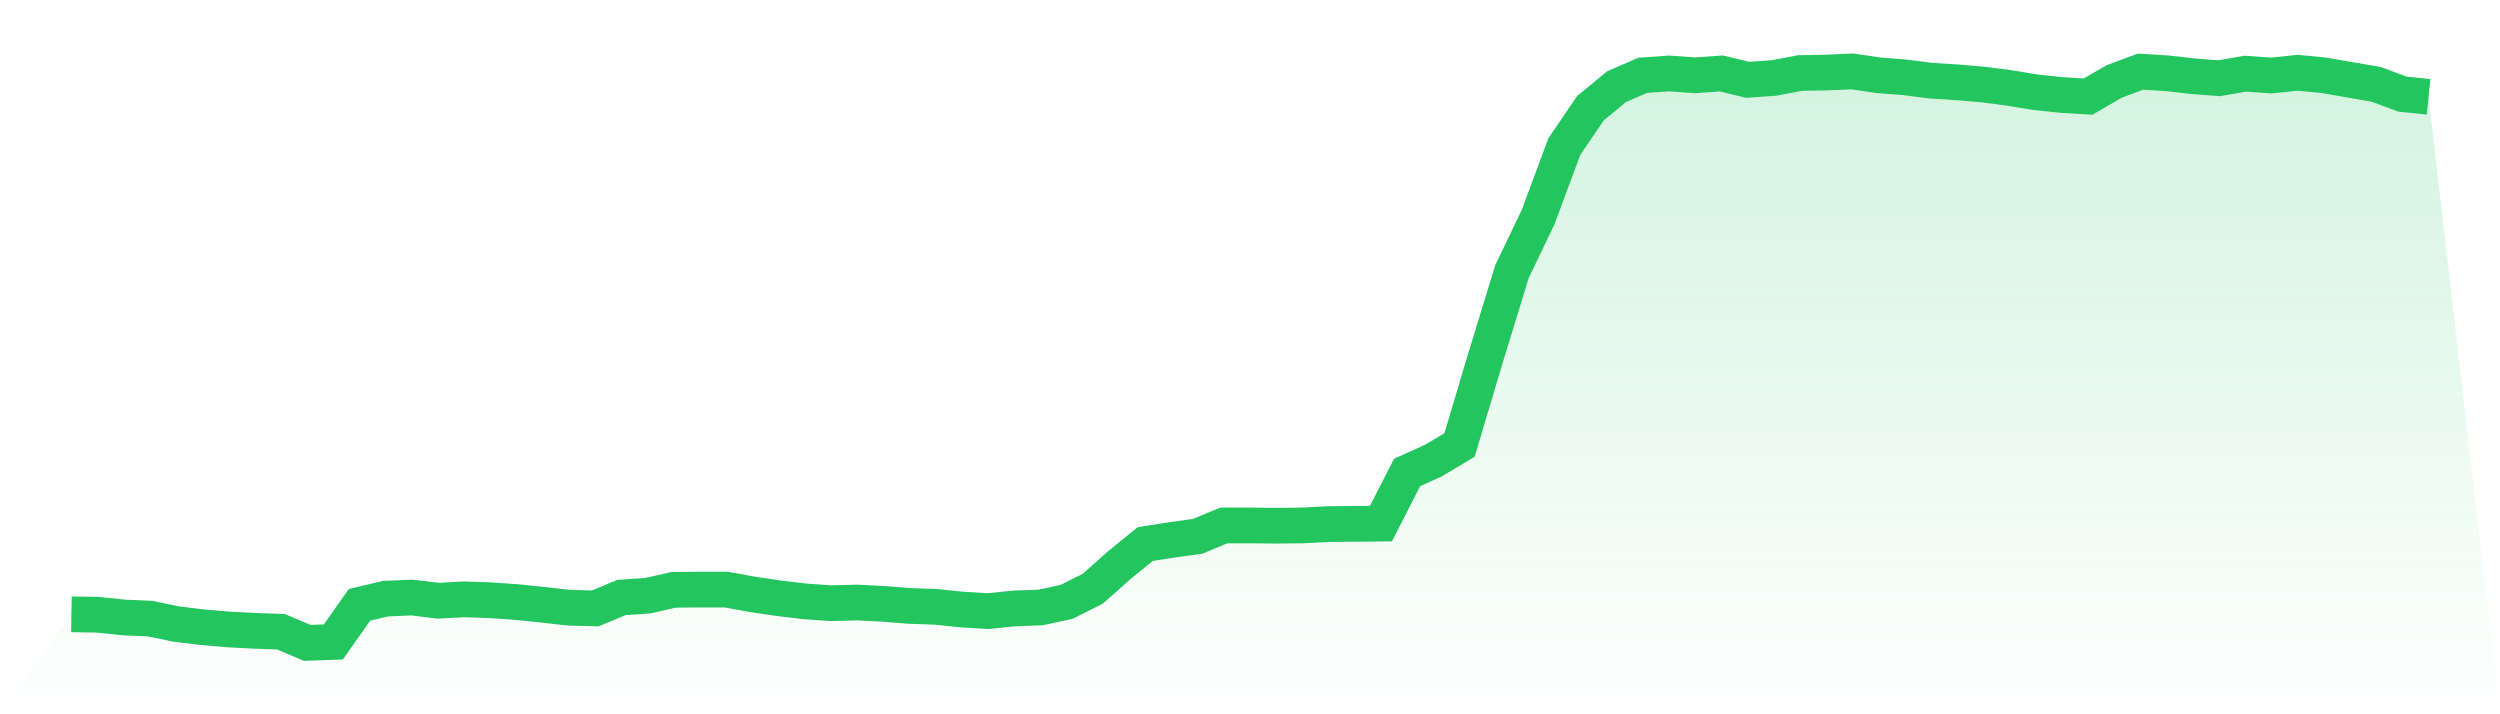
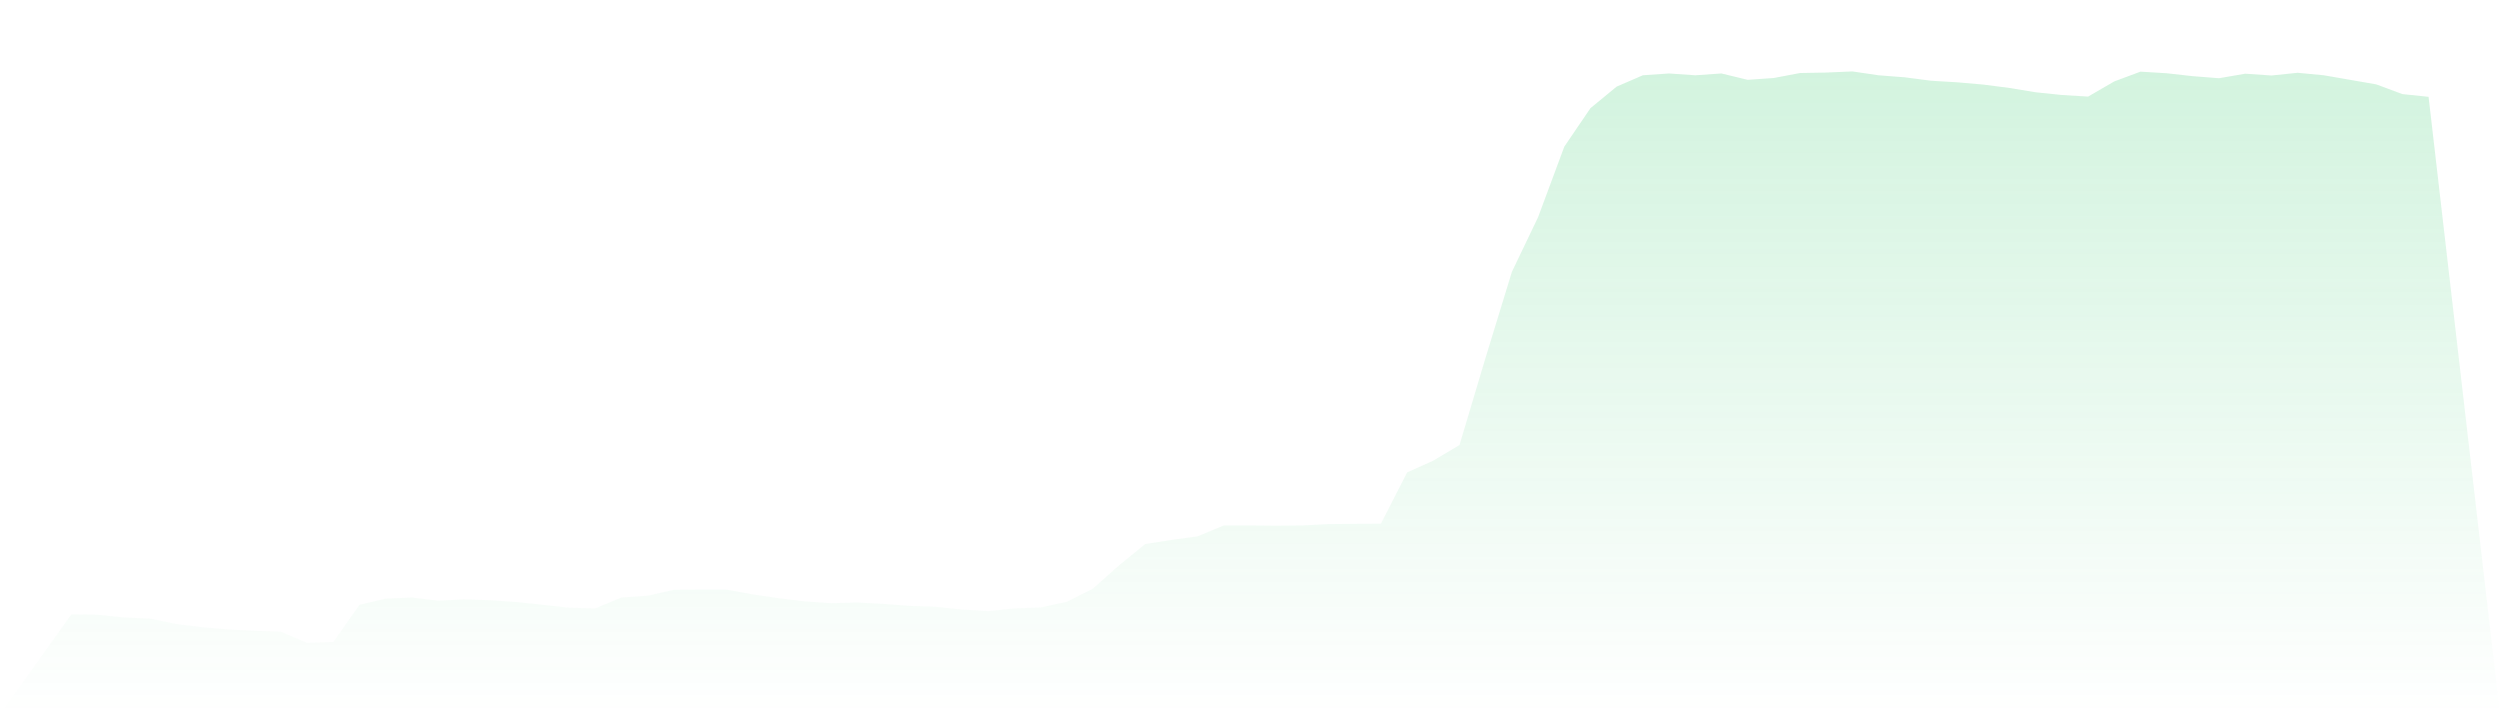
<svg xmlns="http://www.w3.org/2000/svg" viewBox="0 0 140 40">
  <defs>
    <linearGradient id="gradient" x1="0" x2="0" y1="0" y2="1">
      <stop offset="0%" stop-color="#22c55e" stop-opacity="0.2" />
      <stop offset="100%" stop-color="#22c55e" stop-opacity="0" />
    </linearGradient>
  </defs>
  <path d="M4,34.401 L4,34.401 L5.467,34.426 L6.933,34.578 L8.4,34.642 L9.867,34.946 L11.333,35.124 L12.8,35.251 L14.267,35.327 L15.733,35.378 L17.2,36 L18.667,35.949 L20.133,33.868 L21.6,33.525 L23.067,33.461 L24.533,33.639 L26,33.563 L27.467,33.614 L28.933,33.715 L30.4,33.868 L31.867,34.033 L33.333,34.071 L34.8,33.461 L36.267,33.36 L37.733,33.03 L39.2,33.017 L40.667,33.017 L42.133,33.284 L43.6,33.499 L45.067,33.677 L46.533,33.779 L48,33.741 L49.467,33.817 L50.933,33.931 L52.4,33.982 L53.867,34.134 L55.333,34.223 L56.8,34.071 L58.267,34.02 L59.733,33.703 L61.2,32.966 L62.667,31.659 L64.133,30.466 L65.6,30.237 L67.067,30.034 L68.533,29.425 L70,29.425 L71.467,29.438 L72.933,29.425 L74.4,29.349 L75.867,29.336 L77.333,29.323 L78.8,26.455 L80.267,25.795 L81.733,24.919 L83.2,20.006 L84.667,15.221 L86.133,12.162 L87.6,8.214 L89.067,6.056 L90.533,4.85 L92,4.216 L93.467,4.114 L94.933,4.216 L96.4,4.114 L97.867,4.47 L99.333,4.368 L100.8,4.089 L102.267,4.063 L103.733,4 L105.2,4.216 L106.667,4.33 L108.133,4.52 L109.6,4.609 L111.067,4.736 L112.533,4.927 L114,5.168 L115.467,5.32 L116.933,5.409 L118.4,4.559 L119.867,4.013 L121.333,4.102 L122.8,4.267 L124.267,4.381 L125.733,4.127 L127.2,4.228 L128.667,4.076 L130.133,4.216 L131.6,4.47 L133.067,4.724 L134.533,5.269 L136,5.422 L140,40 L0,40 z" fill="url(#gradient)" />
-   <path d="M4,34.401 L4,34.401 L5.467,34.426 L6.933,34.578 L8.4,34.642 L9.867,34.946 L11.333,35.124 L12.8,35.251 L14.267,35.327 L15.733,35.378 L17.2,36 L18.667,35.949 L20.133,33.868 L21.6,33.525 L23.067,33.461 L24.533,33.639 L26,33.563 L27.467,33.614 L28.933,33.715 L30.4,33.868 L31.867,34.033 L33.333,34.071 L34.8,33.461 L36.267,33.36 L37.733,33.03 L39.2,33.017 L40.667,33.017 L42.133,33.284 L43.6,33.499 L45.067,33.677 L46.533,33.779 L48,33.741 L49.467,33.817 L50.933,33.931 L52.4,33.982 L53.867,34.134 L55.333,34.223 L56.8,34.071 L58.267,34.02 L59.733,33.703 L61.2,32.966 L62.667,31.659 L64.133,30.466 L65.6,30.237 L67.067,30.034 L68.533,29.425 L70,29.425 L71.467,29.438 L72.933,29.425 L74.4,29.349 L75.867,29.336 L77.333,29.323 L78.8,26.455 L80.267,25.795 L81.733,24.919 L83.2,20.006 L84.667,15.221 L86.133,12.162 L87.6,8.214 L89.067,6.056 L90.533,4.85 L92,4.216 L93.467,4.114 L94.933,4.216 L96.4,4.114 L97.867,4.47 L99.333,4.368 L100.8,4.089 L102.267,4.063 L103.733,4 L105.2,4.216 L106.667,4.33 L108.133,4.52 L109.6,4.609 L111.067,4.736 L112.533,4.927 L114,5.168 L115.467,5.32 L116.933,5.409 L118.4,4.559 L119.867,4.013 L121.333,4.102 L122.8,4.267 L124.267,4.381 L125.733,4.127 L127.2,4.228 L128.667,4.076 L130.133,4.216 L131.6,4.47 L133.067,4.724 L134.533,5.269 L136,5.422" fill="none" stroke="#22c55e" stroke-width="2" />
</svg>